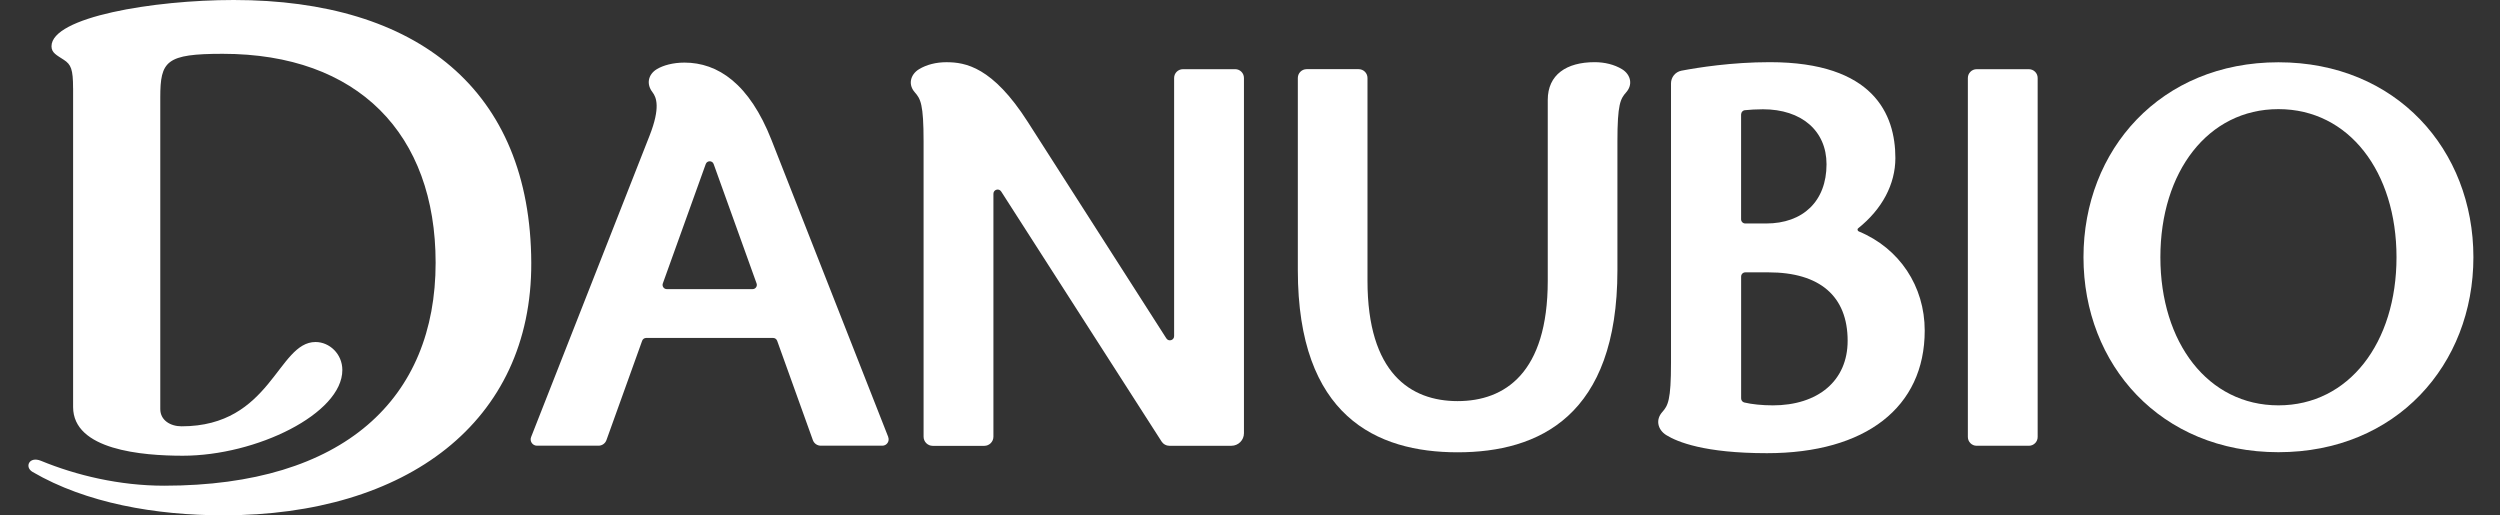
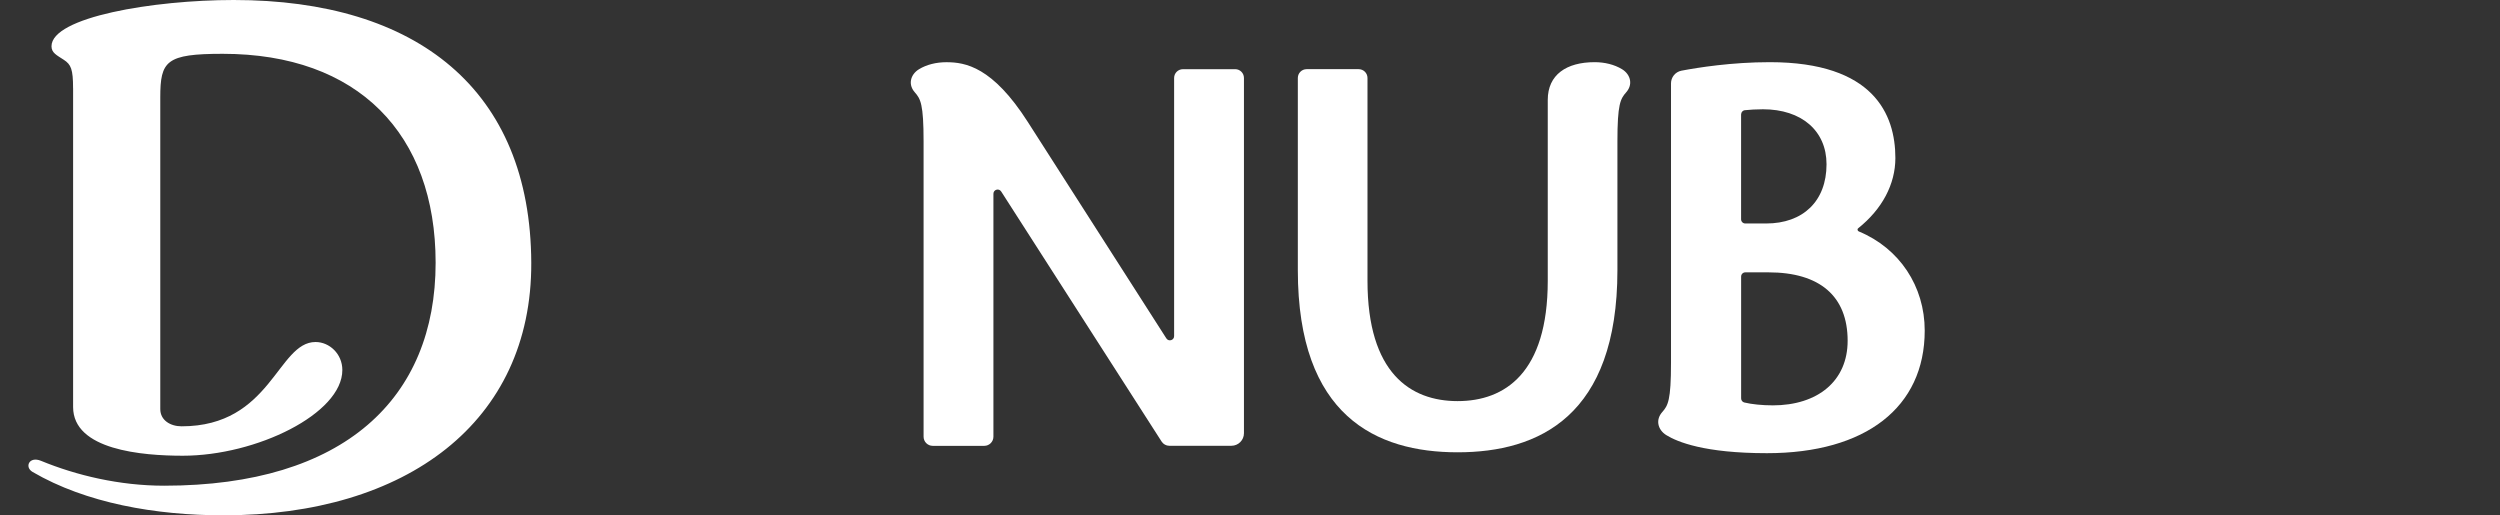
<svg xmlns="http://www.w3.org/2000/svg" width="388" height="80" viewBox="0 0 388 80" fill="none">
  <rect x="0" y="0" width="388" height="80" fill="#333333" stroke="none" />
  <path d="M11.346 13.699C11.346 37.206 11.346 63.167 11.346 63.167C11.346 69.836 22.026 70.729 28.376 70.729C39.785 70.729 53.132 64.208 53.132 57.425C53.132 54.926 51.132 53.08 48.974 53.08C43.061 53.08 42.113 66.164 28.184 66.164C26.442 66.164 24.875 65.227 24.875 63.485V15.129C24.875 9.452 25.768 8.351 34.568 8.351C55.565 8.351 67.609 20.794 67.609 40.784C67.609 61.808 53.45 75.381 25.472 75.381C18.557 75.381 11.856 73.781 6.36 71.518C4.519 70.762 3.763 72.493 5.061 73.249C13.352 78.088 24.152 79.978 34.678 79.978C63.061 79.978 82.552 65.523 82.453 40.784C82.349 13.918 64.727 0 36.278 0C23.773 0 7.993 2.663 7.993 7.184C7.993 8.203 8.798 8.559 9.911 9.288C11.023 10.016 11.341 10.74 11.341 13.704L11.346 13.699Z" fill="white" />
  <path d="M191.691 10.74H183.587C182.836 10.74 182.223 11.348 182.223 12.105V52.165C182.223 52.817 181.373 53.069 181.017 52.516L159.494 18.894C154.042 10.379 149.834 9.655 146.88 9.655C145.313 9.655 143.812 10.022 142.634 10.74C141.943 11.157 141.488 11.792 141.379 12.488C141.28 13.135 141.488 13.776 141.982 14.335C142.875 15.348 143.34 16.148 143.34 21.968V67.776C143.34 68.559 143.976 69.195 144.76 69.195H152.76C153.543 69.195 154.179 68.559 154.179 67.776V30.072C154.179 29.42 155.028 29.168 155.384 29.721L180.283 68.532C180.546 68.938 180.99 69.184 181.472 69.184H191.116C192.19 69.184 193.061 68.313 193.061 67.239V12.099C193.061 11.348 192.453 10.735 191.697 10.735L191.691 10.74Z" fill="white" />
  <path d="M259.34 12.932V56.318C259.34 62.137 258.875 62.937 257.982 63.951C257.488 64.515 257.28 65.151 257.379 65.797C257.488 66.488 257.943 67.129 258.634 67.545C260.332 68.586 264.524 70.334 274.228 70.334C289.56 70.334 298.716 63.217 298.716 51.304C298.716 44.428 294.798 38.532 288.486 35.918C288.382 35.874 288.31 35.786 288.294 35.677C288.283 35.617 288.288 35.512 288.393 35.425C292.113 32.455 294.162 28.581 294.162 24.532C294.162 17.743 290.782 9.649 274.677 9.649C268.765 9.649 263.532 10.482 260.962 10.97C259.971 11.162 259.34 12.033 259.34 12.932ZM270.223 17.753C270.223 17.419 270.475 17.134 270.809 17.102C271.576 17.025 272.551 16.959 273.614 16.959C279.609 16.959 283.477 20.307 283.477 25.491C283.477 31.244 279.801 34.685 274.108 34.685H270.869C270.508 34.685 270.217 34.395 270.217 34.033V17.759L270.223 17.753ZM275.094 62.91C273.505 62.91 271.867 62.745 270.716 62.466C270.425 62.395 270.223 62.132 270.223 61.83V42.921C270.223 42.559 270.513 42.269 270.875 42.269H274.48C282.436 42.269 286.754 45.973 286.754 52.888C286.754 59.085 282.179 62.915 275.094 62.915V62.91Z" fill="white" />
-   <path d="M353.614 9.666C335.33 9.666 323.357 23.239 323.357 39.924C323.357 56.608 335.33 70.181 353.614 70.181C371.899 70.181 383.872 56.608 383.872 39.924C383.872 23.239 371.899 9.666 353.614 9.666ZM371.938 39.924C371.938 53.173 364.562 62.91 353.614 62.91C342.667 62.91 335.291 53.173 335.291 39.924C335.291 26.674 342.667 16.937 353.614 16.937C364.562 16.937 371.938 26.674 371.938 39.924Z" fill="white" />
-   <path d="M137.861 67.835L119.74 21.737C116.299 12.975 111.406 9.715 106.228 9.715C104.453 9.715 102.924 10.137 101.932 10.739C101.275 11.134 100.847 11.715 100.721 12.372C100.601 13.024 100.793 13.698 101.269 14.318C101.877 15.107 102.524 16.696 100.814 21.052L82.425 67.835C82.173 68.477 82.65 69.172 83.335 69.172H92.891C93.439 69.172 93.932 68.827 94.119 68.307L99.664 52.882C99.757 52.624 100.003 52.449 100.283 52.449H119.993C120.272 52.449 120.513 52.624 120.612 52.882L126.157 68.307C126.343 68.827 126.836 69.172 127.384 69.172H136.94C137.631 69.172 138.102 68.477 137.85 67.835H137.861ZM116.809 44.871H103.483C103.034 44.871 102.716 44.422 102.869 43.994L109.532 25.463C109.74 24.887 110.557 24.887 110.76 25.463L117.423 43.994C117.576 44.422 117.258 44.871 116.809 44.871Z" fill="white" />
-   <path d="M314.88 10.739H306.776C306.023 10.739 305.412 11.35 305.412 12.104V67.819C305.412 68.572 306.023 69.183 306.776 69.183H314.88C315.634 69.183 316.245 68.572 316.245 67.819V12.104C316.245 11.35 315.634 10.739 314.88 10.739Z" fill="white" />
  <path d="M251.023 21.962C251.023 16.143 251.488 15.343 252.382 14.329C252.875 13.77 253.083 13.129 252.984 12.482C252.88 11.792 252.42 11.151 251.73 10.734C250.546 10.017 249.05 9.649 247.483 9.649C243.121 9.649 240.212 11.589 240.212 15.502V43.573C240.212 57.901 233.538 62.252 226.223 62.252C218.908 62.252 212.234 57.907 212.234 43.573V12.099C212.234 11.348 211.62 10.734 210.869 10.734H202.787C202.036 10.734 201.423 11.348 201.423 12.099V41.934C201.423 64.575 213.615 70.197 226.223 70.197C238.831 70.197 251.023 64.575 251.023 41.934V21.956V21.962Z" fill="white" />
</svg>